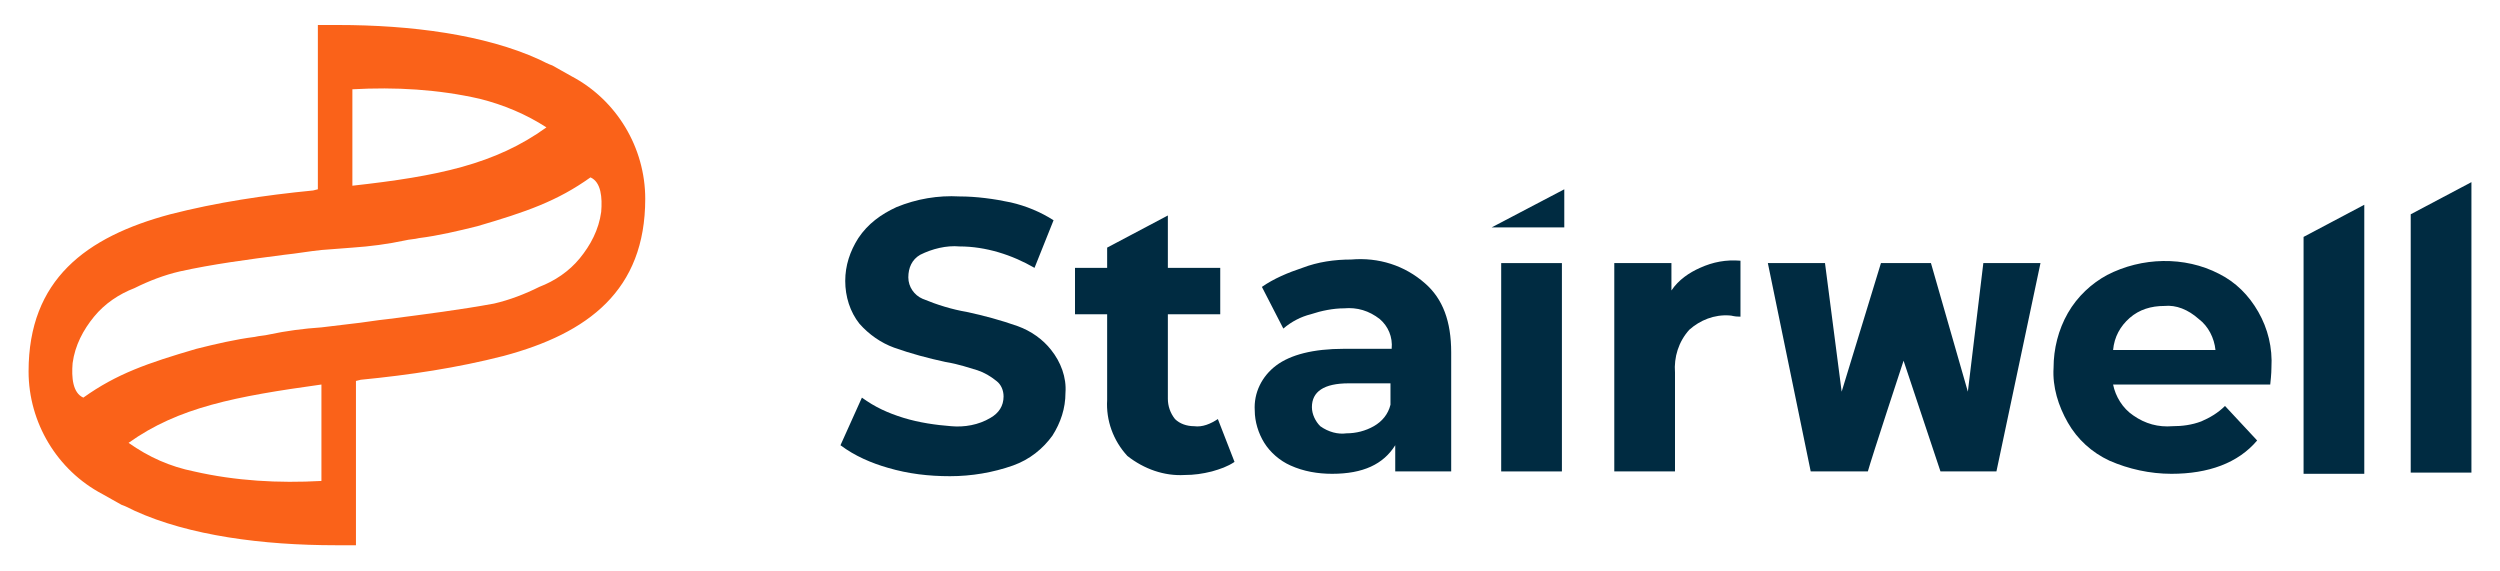
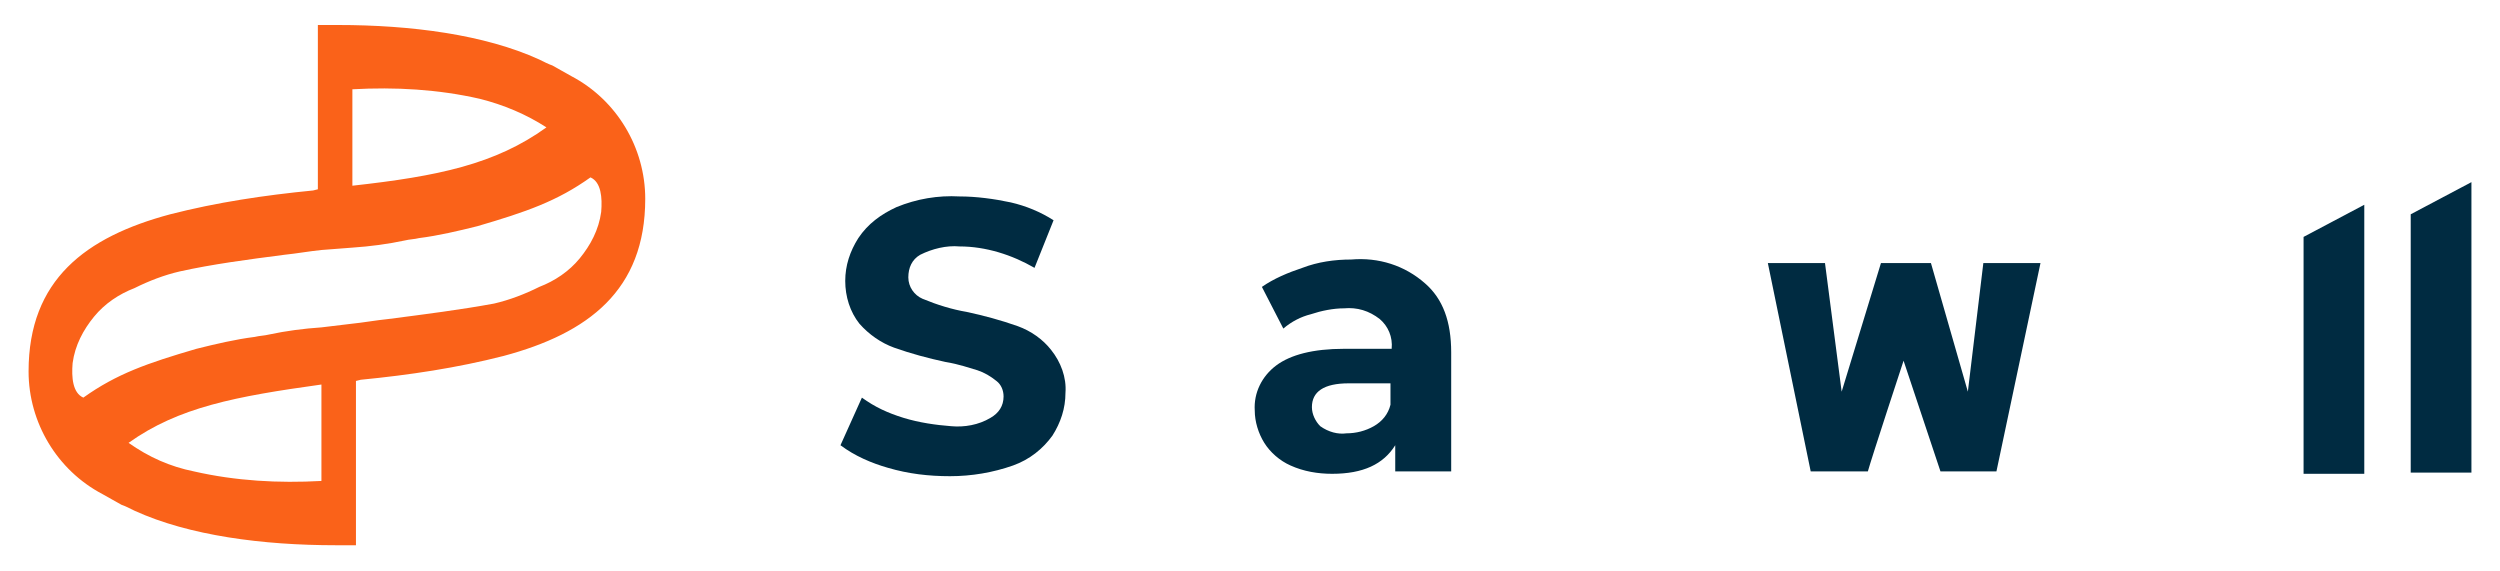
<svg xmlns="http://www.w3.org/2000/svg" version="1.1" id="Layer_1" x="0px" y="0px" viewBox="0 0 210 48" style="enable-background:new 0 0 210 48;" xml:space="preserve">
  <style type="text/css"> .st0{fill-rule:evenodd;clip-rule:evenodd;fill:#FA6219;} .st1{fill:#002B41;} </style>
  <g id="Group_170" transform="translate(-155 -200)">
    <path id="Path_390" class="st0" d="M184.6,215.6v-8.1c3.6-0.2,7.2,0,10.7,0.8c2,0.5,3.9,1.3,5.6,2.4l0,0 C196.6,213.8,191.8,214.8,184.6,215.6z M170.1,222.8c-1.3,0.3-2.6,0.8-3.8,1.4c-1.3,0.5-2.5,1.3-3.4,2.4c-0.9,1.1-1.6,2.4-1.8,3.9 c-0.1,1.2,0,2.5,0.9,2.9c2.8-2,5.4-2.9,9.5-4.1c1.6-0.4,3.3-0.8,4.9-1c0.4-0.1,0.8-0.1,1.2-0.2c1.4-0.3,2.9-0.5,4.4-0.6l2.5-0.3 c1-0.1,2.1-0.3,3.1-0.4c3.1-0.4,6.2-0.8,8.9-1.3c1.3-0.3,2.6-0.8,3.8-1.4c1.3-0.5,2.5-1.3,3.4-2.4c0.9-1.1,1.6-2.4,1.8-3.9 c0.1-1.2,0-2.5-0.9-2.9c-2.8,2-5.4,2.9-9.5,4.1c-1.6,0.4-3.3,0.8-4.9,1c-0.4,0.1-0.8,0.1-1.2,0.2c-1.4,0.3-2.9,0.5-4.4,0.6L182,221 c-1,0.1-2.1,0.3-3.1,0.4C175.8,221.8,172.8,222.2,170.1,222.8L170.1,222.8z M165.8,237.2L165.8,237.2c1.7,1.2,3.5,2,5.5,2.4 c3.5,0.8,7.1,1,10.7,0.8v-8.1C174.8,233.3,170,234.2,165.8,237.2L165.8,237.2z M183.3,202.1h0.1c6.1,0,12.3,0.8,16.9,2.9 c0.4,0.2,0.8,0.4,1.1,0.5c0.5,0.3,1.1,0.6,1.6,0.9c3.8,2,6.2,6,6.2,10.3c0,7.7-4.8,11.3-11.9,13.2c-3.9,1-7.9,1.6-12,2l-0.4,0.1 v13.8h-1.7c-6.1,0-12.3-0.8-16.9-2.9c-0.4-0.2-0.8-0.4-1.1-0.5c-0.5-0.3-1.1-0.6-1.6-0.9c-3.8-2-6.2-6-6.2-10.3 c0-7.7,4.8-11.3,11.9-13.2c3.9-1,7.9-1.6,12-2l0.4-0.1v-13.8H183.3z" />
    <path id="Path_391" class="st1" d="M234.8,240c-1.8,0-3.5-0.2-5.2-0.7c-1.4-0.4-2.8-1-4-1.9l1.8-4c1.1,0.8,2.2,1.3,3.5,1.7 c1.3,0.4,2.7,0.6,4,0.7c1.1,0.1,2.3-0.1,3.3-0.7c0.7-0.4,1.1-1,1.1-1.8c0-0.5-0.2-1-0.6-1.3c-0.5-0.4-1-0.7-1.6-0.9 c-0.7-0.2-1.5-0.5-2.7-0.7c-1.4-0.3-2.9-0.7-4.3-1.2c-1.1-0.4-2.1-1.1-2.9-2c-0.8-1-1.2-2.3-1.2-3.6c0-1.3,0.4-2.5,1.1-3.6 c0.8-1.2,1.9-2,3.2-2.6c1.7-0.7,3.5-1,5.3-0.9c1.4,0,2.9,0.2,4.3,0.5c1.3,0.3,2.5,0.8,3.6,1.5l-1.6,4c-1.9-1.1-4.1-1.8-6.3-1.8 c-1.1-0.1-2.3,0.2-3.3,0.7c-0.7,0.4-1,1.1-1,1.9c0,0.8,0.5,1.5,1.2,1.8c1.2,0.5,2.5,0.9,3.7,1.1c1.4,0.3,2.9,0.7,4.3,1.2 c1.1,0.4,2.1,1.1,2.8,2c0.8,1,1.3,2.3,1.2,3.6c0,1.3-0.4,2.5-1.1,3.6c-0.8,1.1-1.9,2-3.3,2.5C238.4,239.7,236.6,240,234.8,240 L234.8,240z" />
-     <path id="Path_392" class="st1" d="M248,220.8v1.7h-2.7v3.9h2.7v7.2c-0.1,1.7,0.5,3.4,1.7,4.7c1.4,1.1,3.1,1.7,4.8,1.6 c0.8,0,1.5-0.1,2.3-0.3c0.7-0.2,1.3-0.4,1.9-0.8l-1.4-3.6c-0.6,0.4-1.3,0.7-2,0.6c-0.6,0-1.2-0.2-1.6-0.6c-0.4-0.5-0.6-1.1-0.6-1.7 v-7.1h4.4v-3.9h-4.4v-4.4L248,220.8z" />
    <path id="Path_393" class="st1" d="M268.1,236.4c0.8,0,1.6-0.2,2.3-0.6c0.7-0.4,1.2-1,1.4-1.8v-1.8h-3.5c-2.1,0-3.1,0.7-3.1,2 c0,0.6,0.3,1.2,0.7,1.6C266.6,236.3,267.4,236.5,268.1,236.4L268.1,236.4z M268.5,221.8c2.3-0.2,4.5,0.5,6.2,2 c1.5,1.3,2.2,3.2,2.2,5.8v10h-4.7v-2.2c-1,1.6-2.7,2.4-5.3,2.4c-1.2,0-2.4-0.2-3.5-0.7c-0.9-0.4-1.7-1.1-2.2-1.9 c-0.5-0.8-0.8-1.8-0.8-2.7c-0.1-1.5,0.6-2.9,1.8-3.8c1.2-0.9,3.1-1.4,5.7-1.4h4c0.1-1-0.3-1.9-1-2.5c-0.9-0.7-1.9-1-3-0.9 c-0.9,0-1.9,0.2-2.8,0.5c-0.8,0.2-1.6,0.6-2.3,1.2l-1.8-3.5c1-0.7,2.2-1.2,3.4-1.6C265.7,222,267.1,221.8,268.5,221.8L268.5,221.8z " />
-     <path id="Path_394" class="st1" d="M295.4,224.4c0.6-0.9,1.5-1.5,2.4-1.9c1.1-0.5,2.2-0.7,3.4-0.6v4.7c-0.6,0-0.7-0.1-0.9-0.1 c-1.3-0.1-2.5,0.4-3.4,1.2c-0.9,1-1.3,2.3-1.2,3.6v8.3h-5.1v-17.5h4.8L295.4,224.4z" />
-     <path id="Rectangle_168" class="st1" d="M281.1,222.1h5.1v17.5h-5.1V222.1z" />
-     <path id="Path_395" class="st1" d="M280.3,219.1L280.3,219.1l6.1,0v-3.2L280.3,219.1z" />
-     <path id="Path_396" class="st1" d="M336.8,225.7c-1.1,0-2.1,0.3-2.9,1c-0.8,0.7-1.3,1.6-1.4,2.7h8.6c-0.1-1-0.6-2-1.4-2.6 C338.8,226,337.8,225.6,336.8,225.7z M345.8,230.9c0,0.1,0,0.5-0.1,1.4h-13.2c0.2,1,0.8,2,1.7,2.6c1,0.7,2.1,1,3.3,0.9 c0.8,0,1.6-0.1,2.4-0.4c0.7-0.3,1.4-0.7,2-1.3l2.7,2.9c-1.6,1.9-4.1,2.8-7.2,2.8c-1.8,0-3.6-0.4-5.2-1.1c-1.5-0.7-2.7-1.8-3.5-3.2 c-0.8-1.4-1.3-3-1.2-4.6c0-1.6,0.4-3.2,1.2-4.6c0.8-1.4,2-2.5,3.3-3.2c2.9-1.5,6.5-1.6,9.4-0.1c1.4,0.7,2.5,1.8,3.3,3.2 C345.5,227.6,345.9,229.2,345.8,230.9L345.8,230.9z" />
    <path id="Path_397" class="st1" d="M348.5,219.9v19.9h5.1v-22.6L348.5,219.9z" />
    <path id="Path_398" class="st1" d="M357.5,218v21.7h5.1v-24.4L357.5,218z" />
    <path id="Path_399" class="st1" d="M314.9,230.3l3.1,9.3h4.7l3.7-17.5h-4.8l-1.3,10.8l-3.1-10.8h-4.2l-3.3,10.8l-1.4-10.8h-4.8 l3.6,17.5h4.8C312.2,238.5,314.9,230.3,314.9,230.3L314.9,230.3z" />
  </g>
</svg>